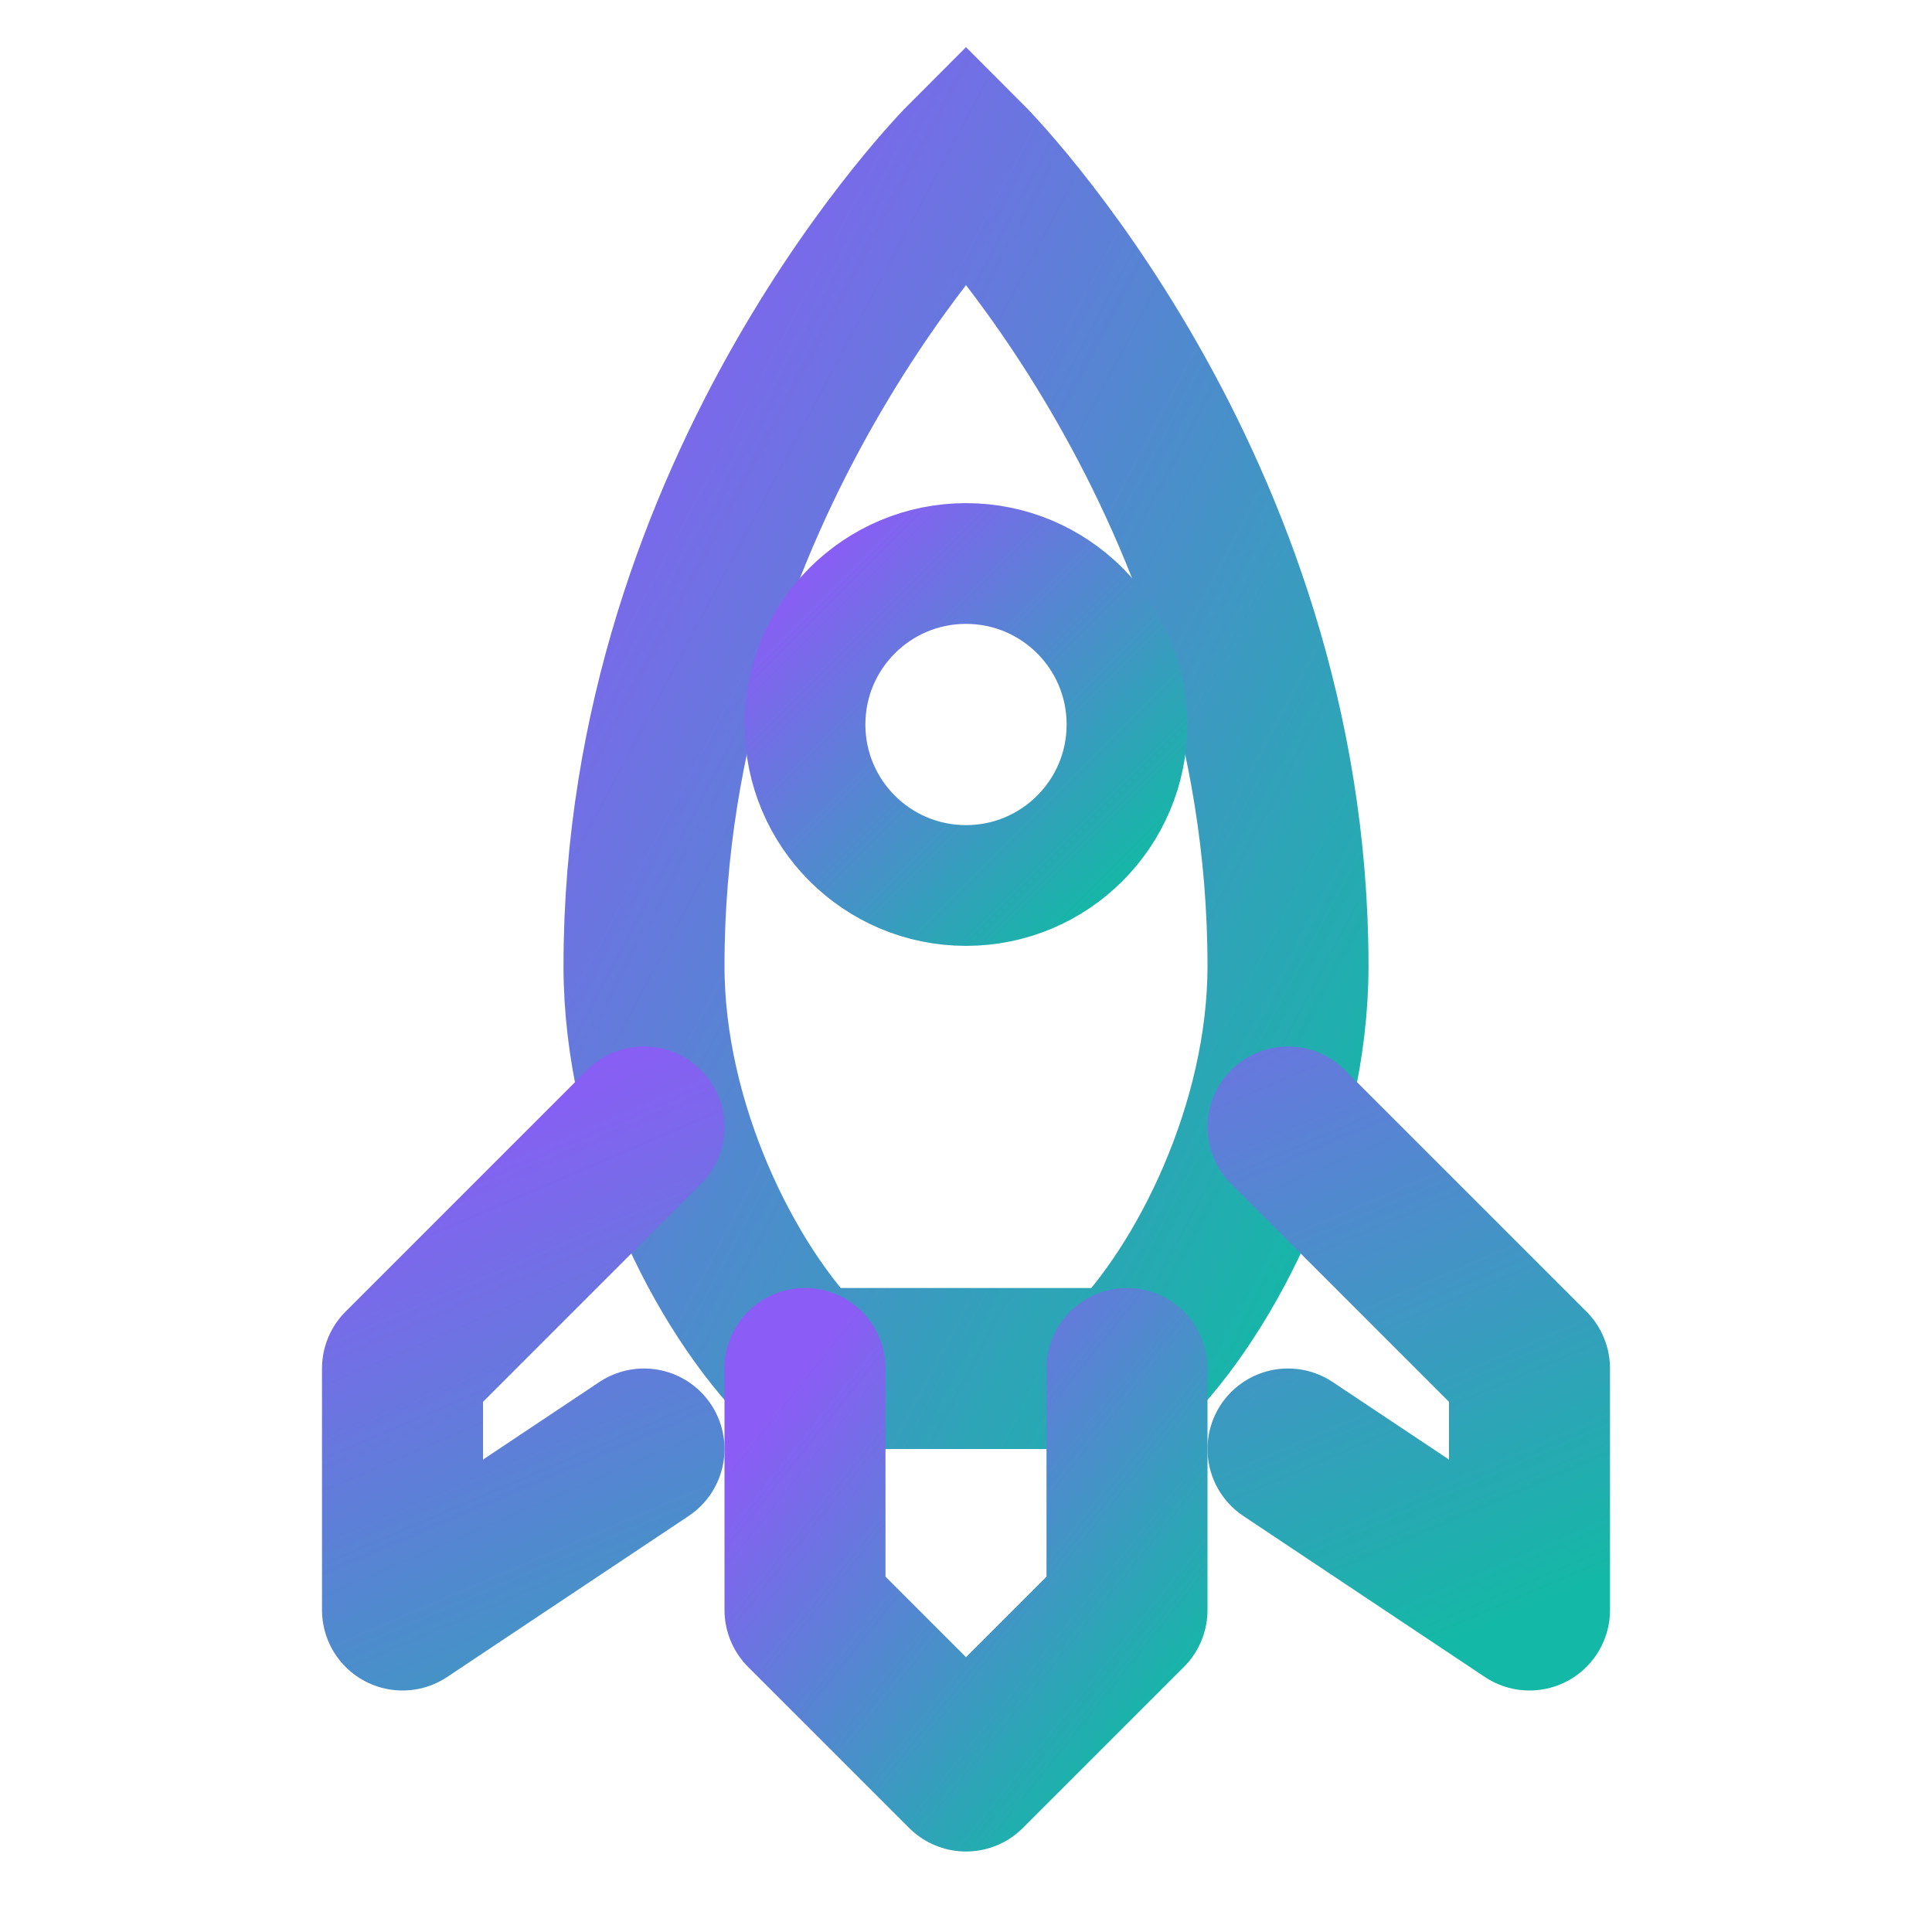
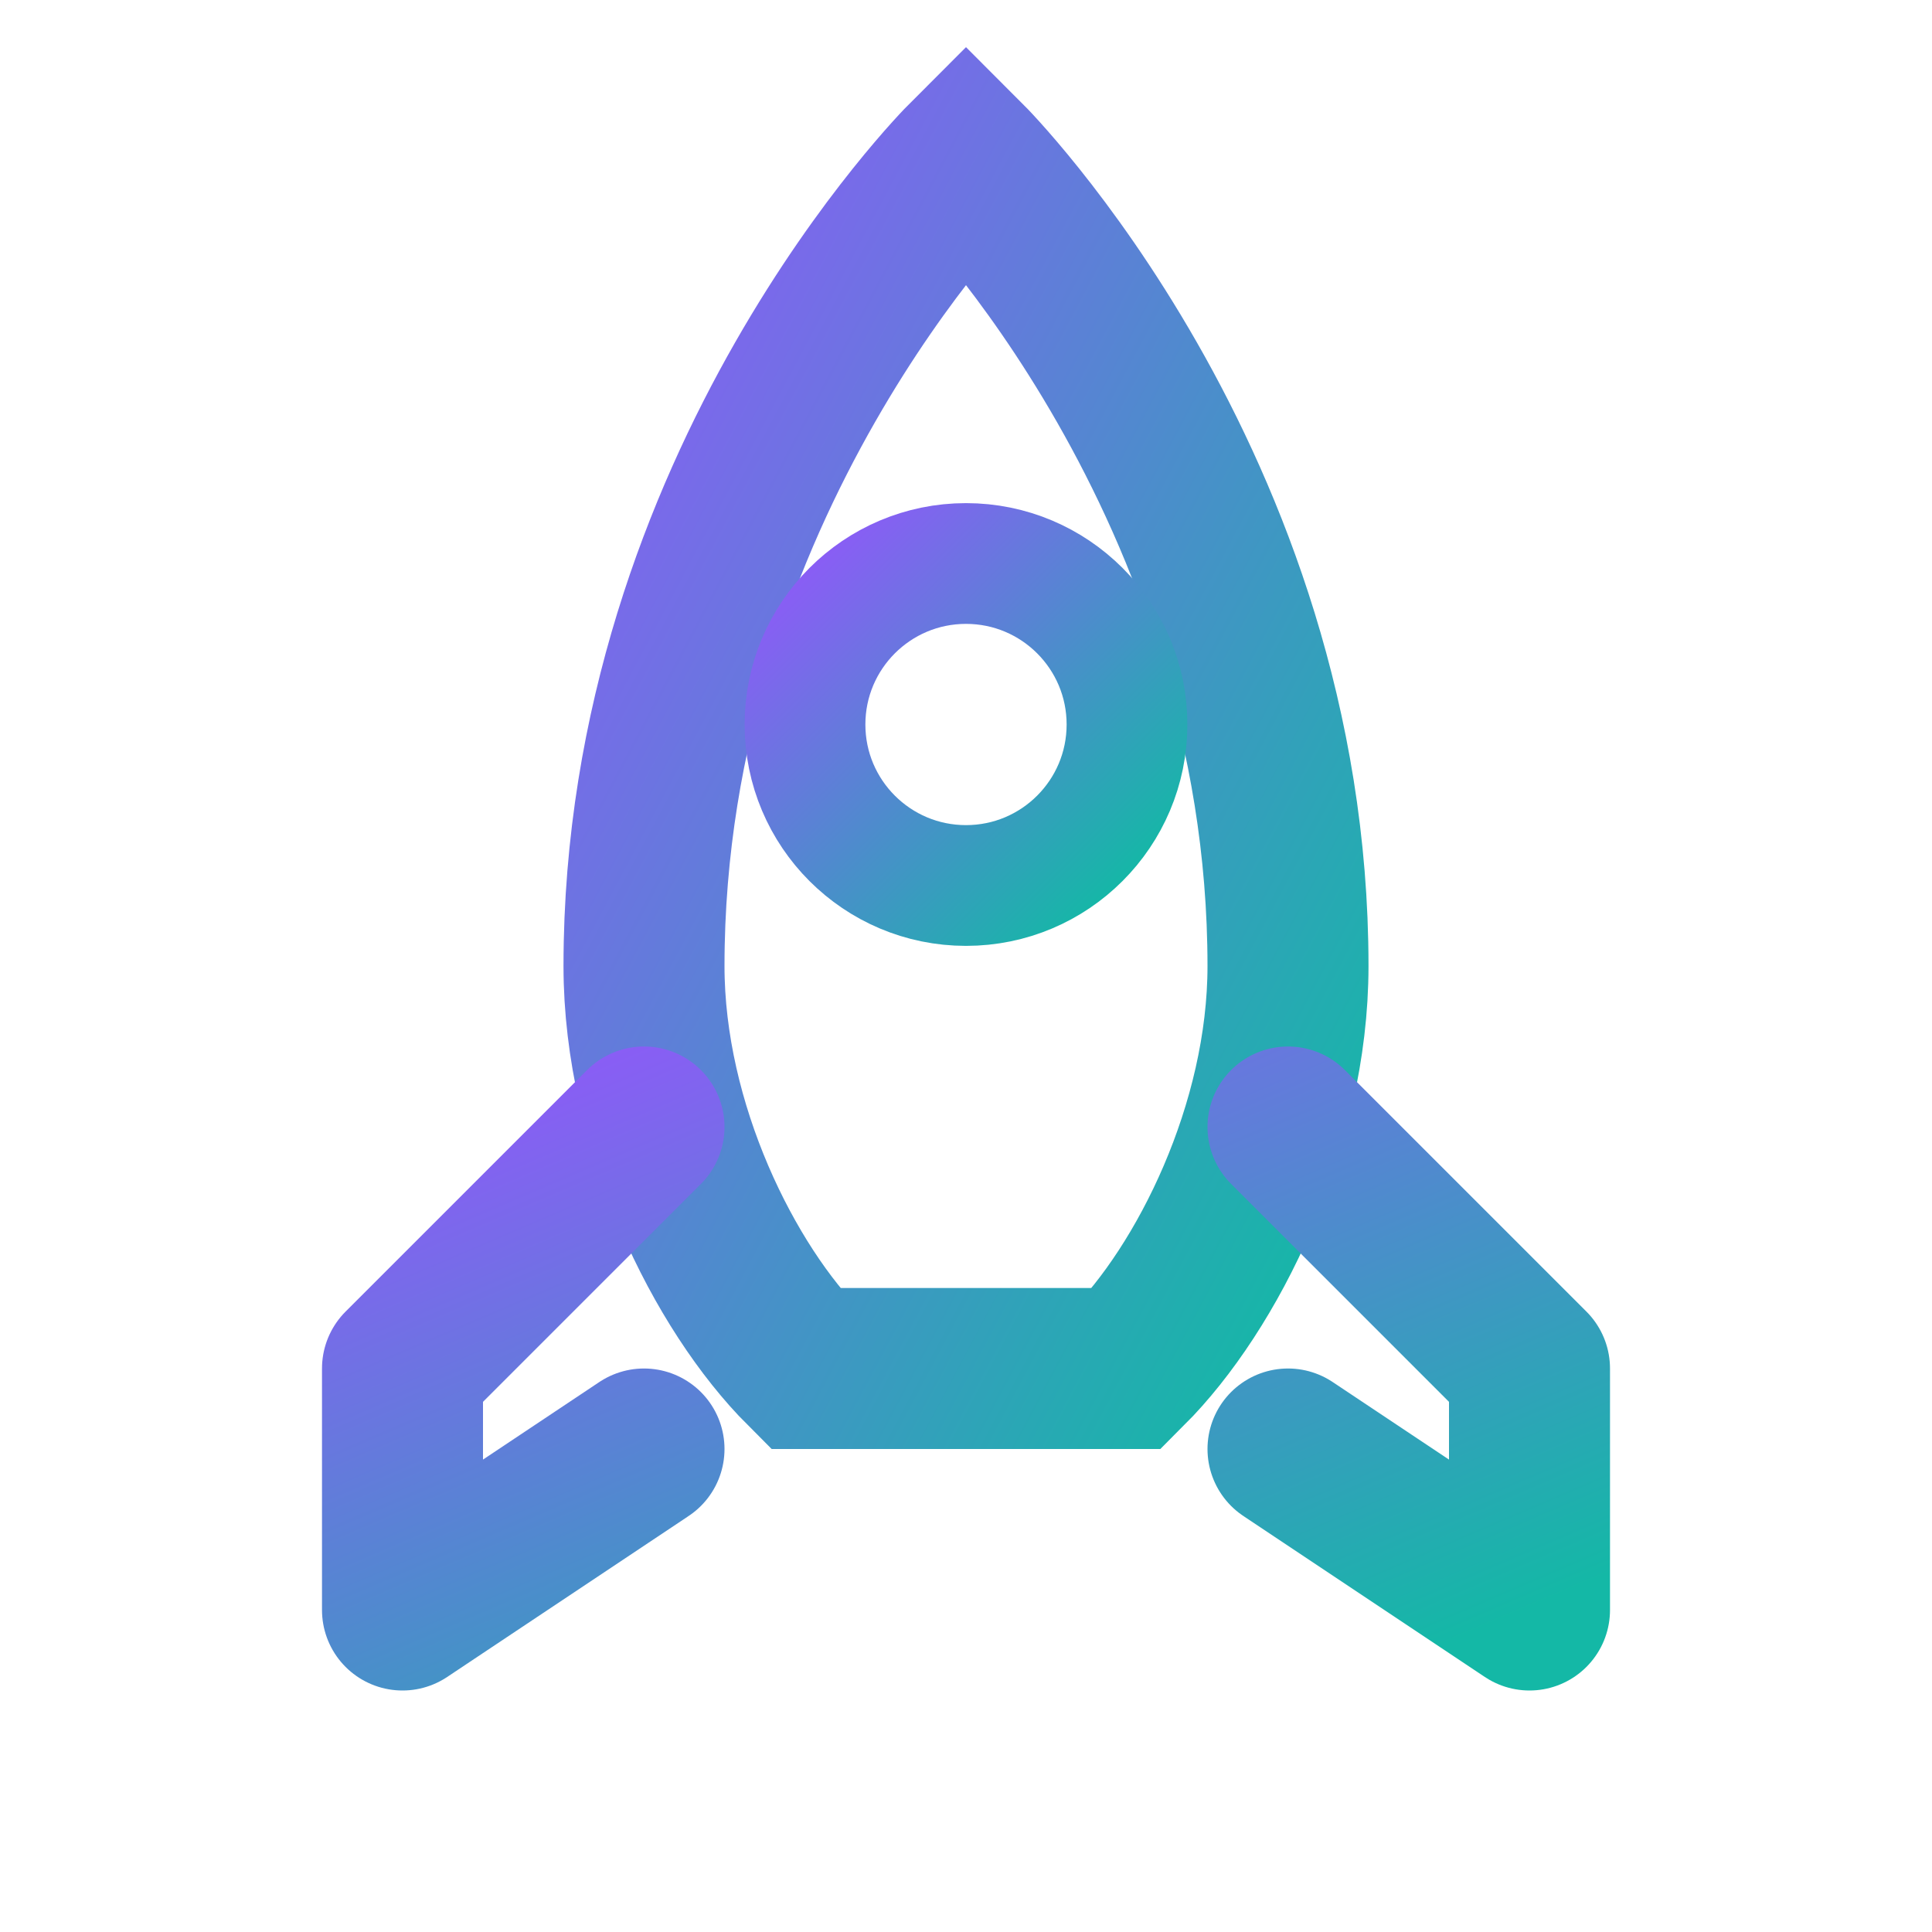
<svg xmlns="http://www.w3.org/2000/svg" width="24" height="24" viewBox="0 0 24 24" fill="none">
  <defs>
    <linearGradient id="rocket-gradient" x1="0%" y1="0%" x2="100%" y2="100%">
      <stop offset="0%" style="stop-color:#8b5cf6" />
      <stop offset="100%" style="stop-color:#14b8a6" />
    </linearGradient>
  </defs>
  <path d="M12 2C12 2 16 6 16 12C16 14 15 16 14 17L10 17C9 16 8 14 8 12C8 6 12 2 12 2Z" stroke="url(#rocket-gradient)" stroke-width="2" fill="none" />
  <path d="M8 14L5 17L5 20L8 18M16 14L19 17L19 20L16 18" stroke="url(#rocket-gradient)" stroke-width="2" stroke-linecap="round" stroke-linejoin="round" />
  <circle cx="12" cy="9" r="2" stroke="url(#rocket-gradient)" stroke-width="1.5" fill="none" />
-   <path d="M10 17L10 20L12 22L14 20L14 17" stroke="url(#rocket-gradient)" stroke-width="2" stroke-linecap="round" stroke-linejoin="round" fill="none" />
</svg>